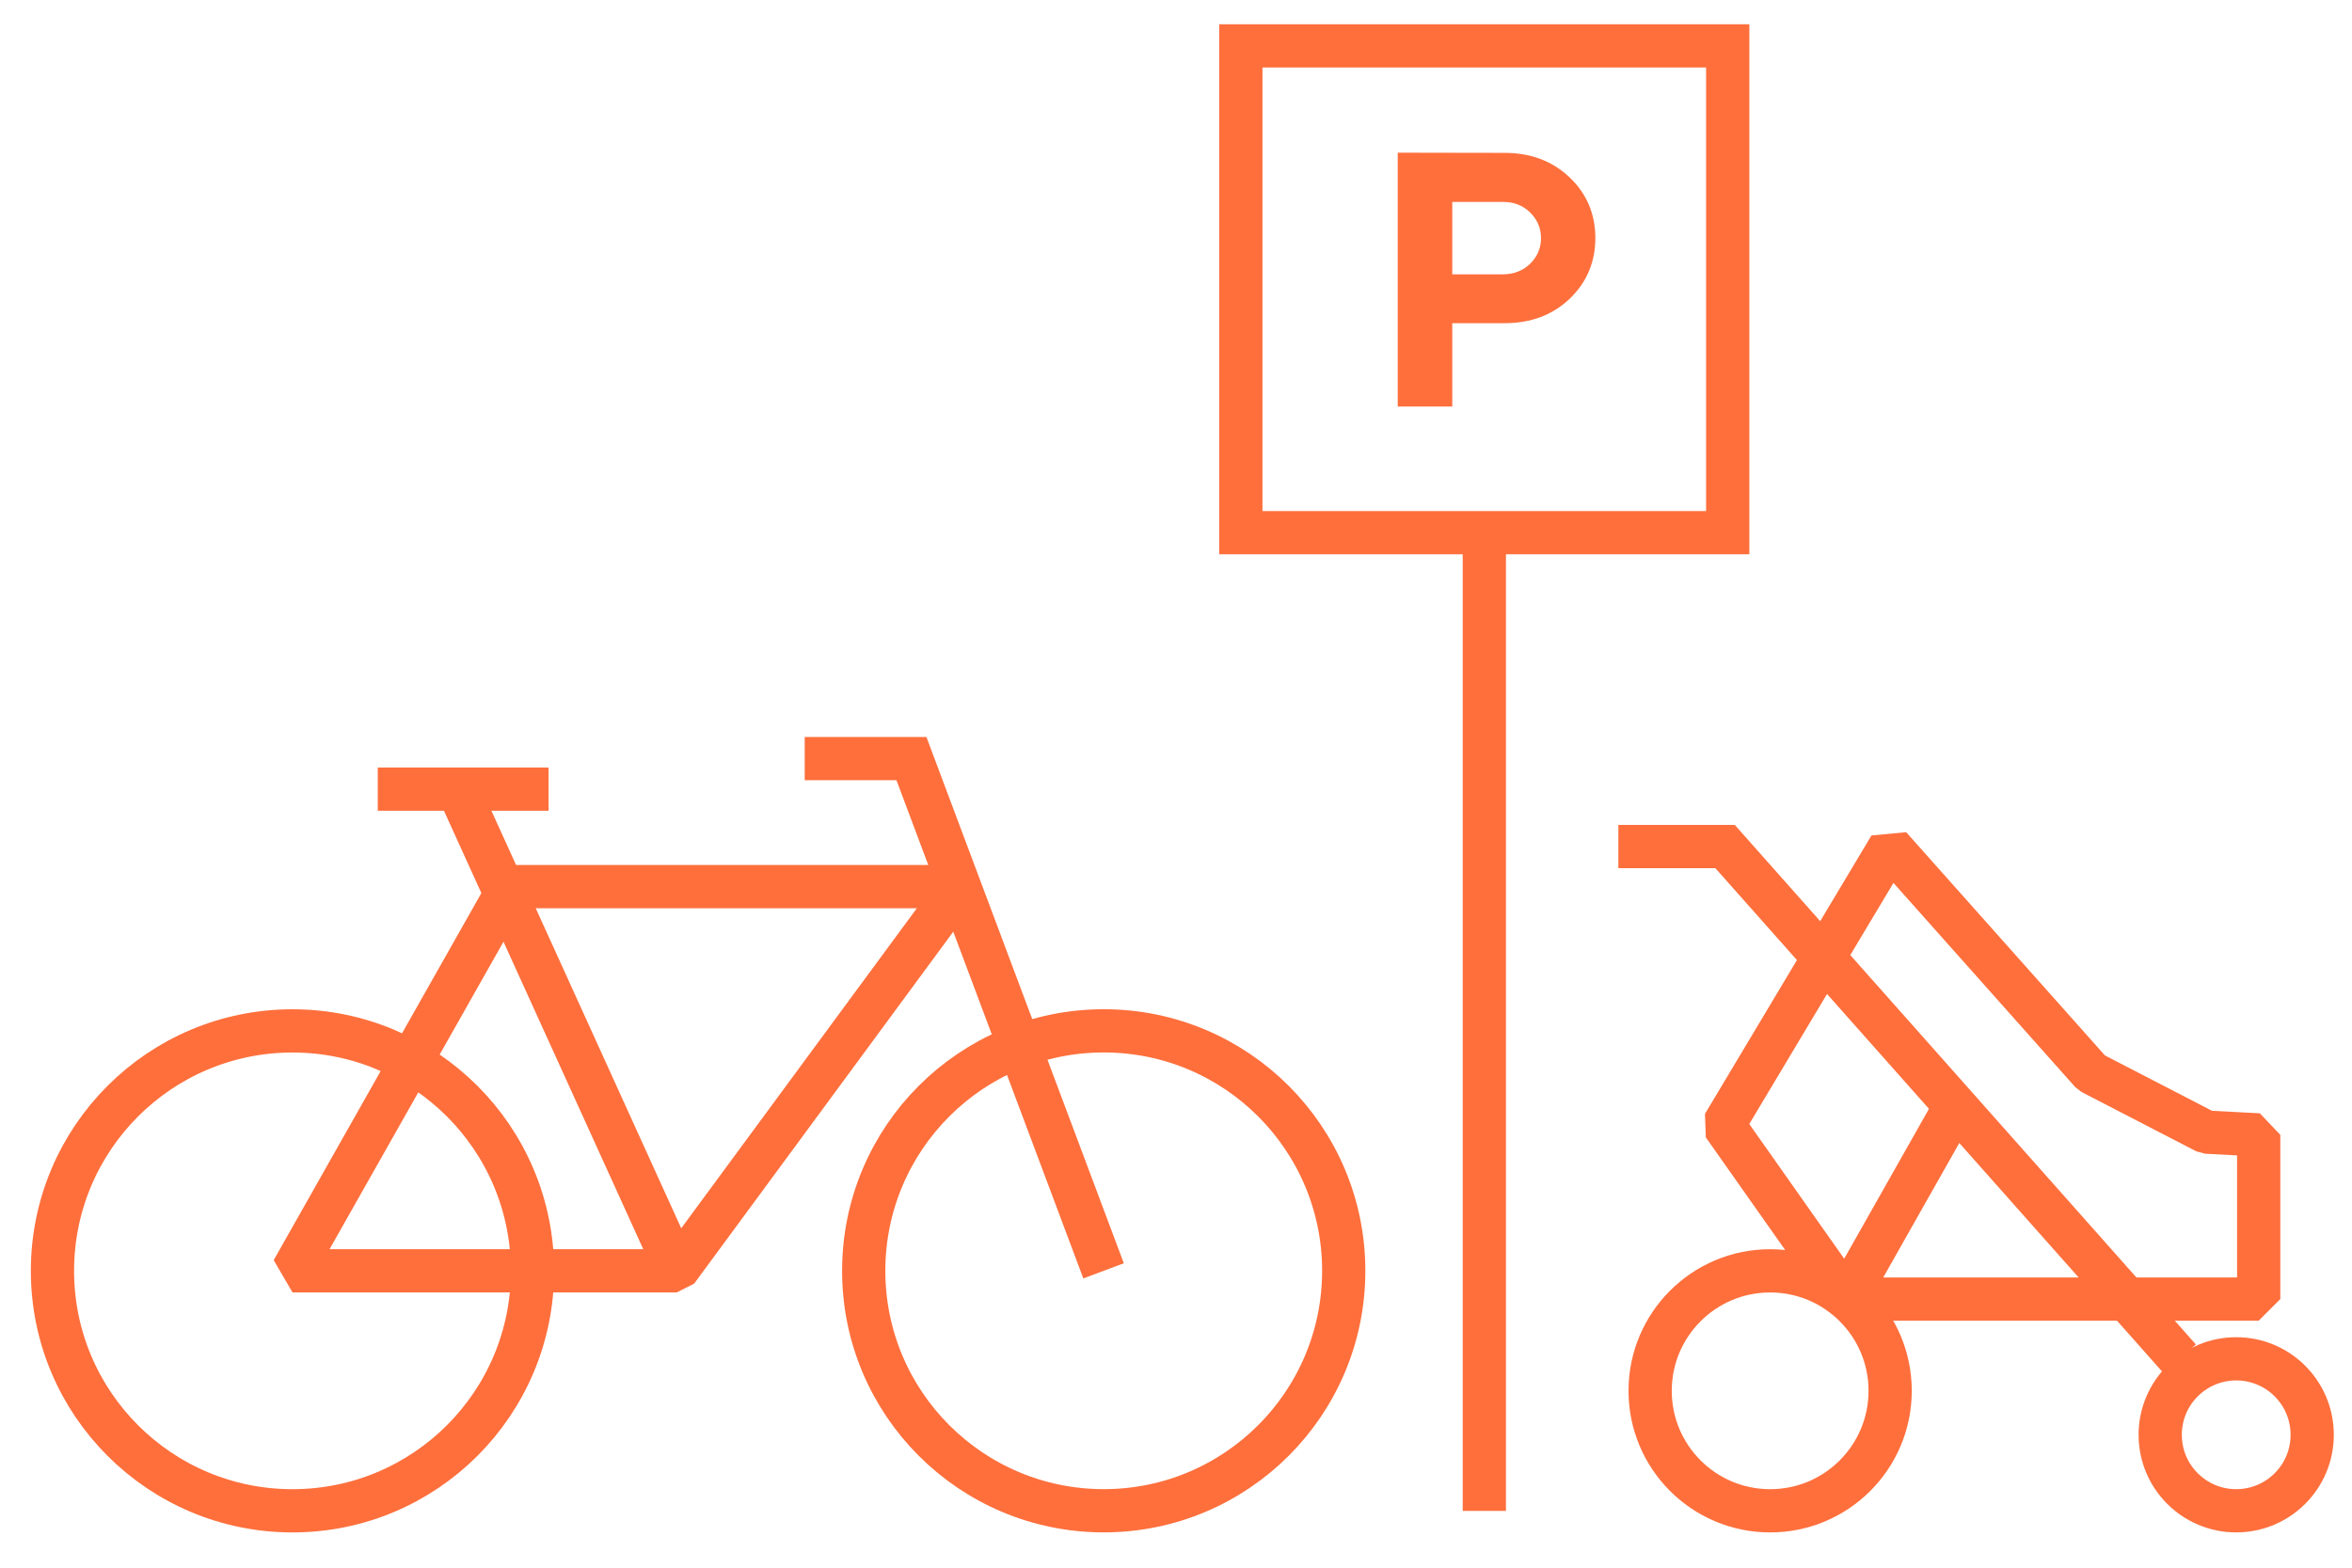
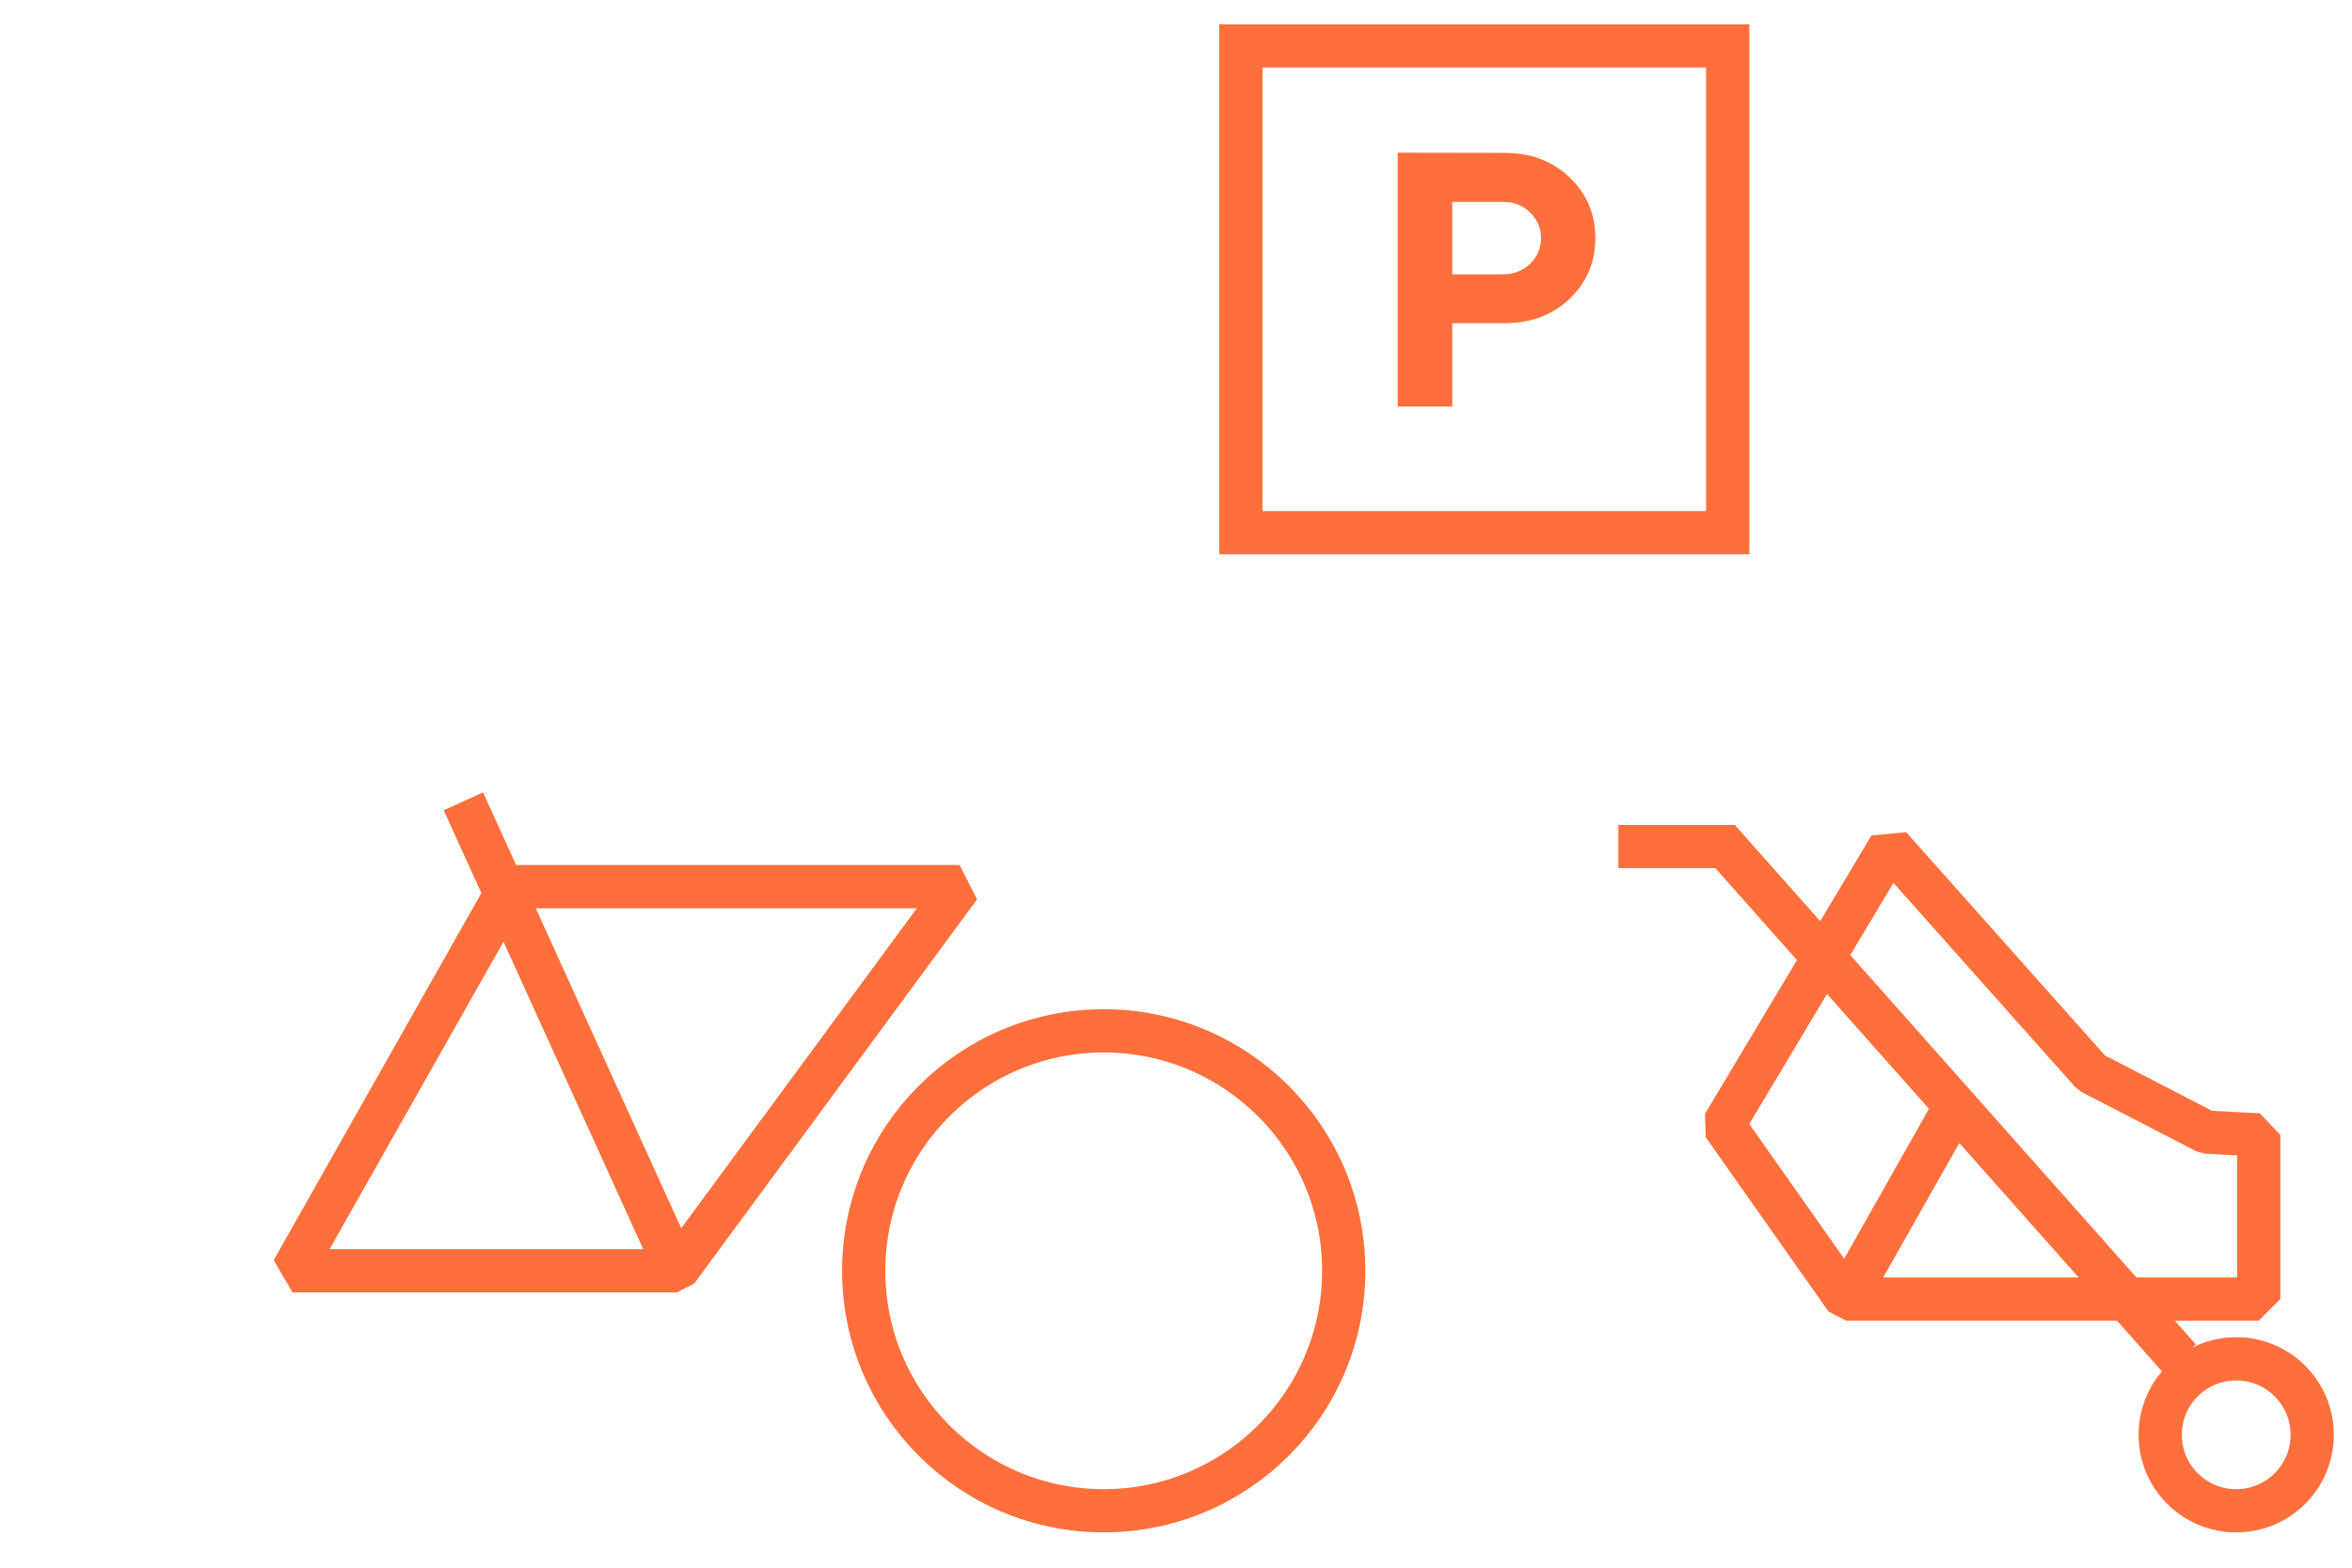
<svg xmlns="http://www.w3.org/2000/svg" width="102" height="68" viewBox="0 0 102 68" fill="none">
  <path d="M47.866 65.531C53.614 65.531 58.274 60.871 58.274 55.123C58.274 49.374 53.614 44.714 47.866 44.714C42.117 44.714 37.457 49.374 37.457 55.123C37.457 60.871 42.117 65.531 47.866 65.531Z" stroke="#FE6F3C" stroke-width="1.875" stroke-linejoin="bevel" />
-   <path d="M12.684 65.533C18.433 65.533 23.093 60.873 23.093 55.125C23.093 49.376 18.433 44.716 12.684 44.716C6.936 44.716 2.275 49.376 2.275 55.125C2.275 60.873 6.936 65.533 12.684 65.533Z" stroke="#FE6F3C" stroke-width="1.875" stroke-linejoin="bevel" />
-   <path d="M47.859 55.124L39.527 32.906H34.898" stroke="#FE6F3C" stroke-width="1.875" stroke-miterlimit="10" />
-   <path d="M23.789 34.229H16.383" stroke="#FE6F3C" stroke-width="1.875" stroke-linejoin="bevel" />
  <path d="M12.685 55.122L22.111 38.458H41.616L29.349 55.122H12.685Z" stroke="#FE6F3C" stroke-width="1.875" stroke-linejoin="bevel" />
  <path d="M20.096 34.758L29.353 55.125" stroke="#FE6F3C" stroke-width="1.875" stroke-linejoin="bevel" />
-   <path d="M76.767 65.533C79.641 65.533 81.971 63.203 81.971 60.328C81.971 57.454 79.641 55.124 76.767 55.124C73.893 55.124 71.562 57.454 71.562 60.328C71.562 63.203 73.893 65.533 76.767 65.533Z" stroke="#FE6F3C" stroke-width="1.875" stroke-linejoin="bevel" />
  <path d="M96.978 65.532C98.799 65.532 100.274 64.056 100.274 62.236C100.274 60.415 98.799 58.94 96.978 58.94C95.157 58.94 93.682 60.416 93.682 62.236C93.682 64.056 95.157 65.532 96.978 65.532Z" stroke="#FE6F3C" stroke-width="1.875" stroke-linejoin="bevel" />
  <path d="M94.527 58.938L74.812 36.72H70.184" stroke="#FE6F3C" stroke-width="1.875" stroke-miterlimit="10" />
  <path d="M80.064 56.348L74.744 48.797L81.965 36.72L90.701 46.534L95.68 49.108L97.954 49.227V56.348H92.231H80.064ZM80.064 56.348L84.975 47.666" stroke="#FE6F3C" stroke-width="1.875" stroke-linejoin="bevel" />
-   <path d="M64.371 65.537V23.105" stroke="#FE6F3C" stroke-width="1.875" stroke-miterlimit="10" />
  <path d="M74.927 1.99H53.812V23.105H74.927V1.99Z" stroke="#FE6F3C" stroke-width="1.875" stroke-miterlimit="10" />
  <path d="M60.616 6.623L65.254 6.631C66.383 6.631 67.32 6.984 68.065 7.69C68.81 8.397 69.186 9.28 69.186 10.324C69.186 11.369 68.81 12.252 68.073 12.958C67.328 13.665 66.391 14.018 65.254 14.018H62.981V17.635H60.616V6.623ZM65.177 8.758H62.981V11.899H65.177C65.646 11.899 66.038 11.745 66.352 11.446C66.667 11.138 66.829 10.77 66.829 10.332C66.829 9.887 66.667 9.518 66.352 9.211C66.038 8.904 65.646 8.758 65.177 8.758Z" fill="#FE6F3C" />
</svg>